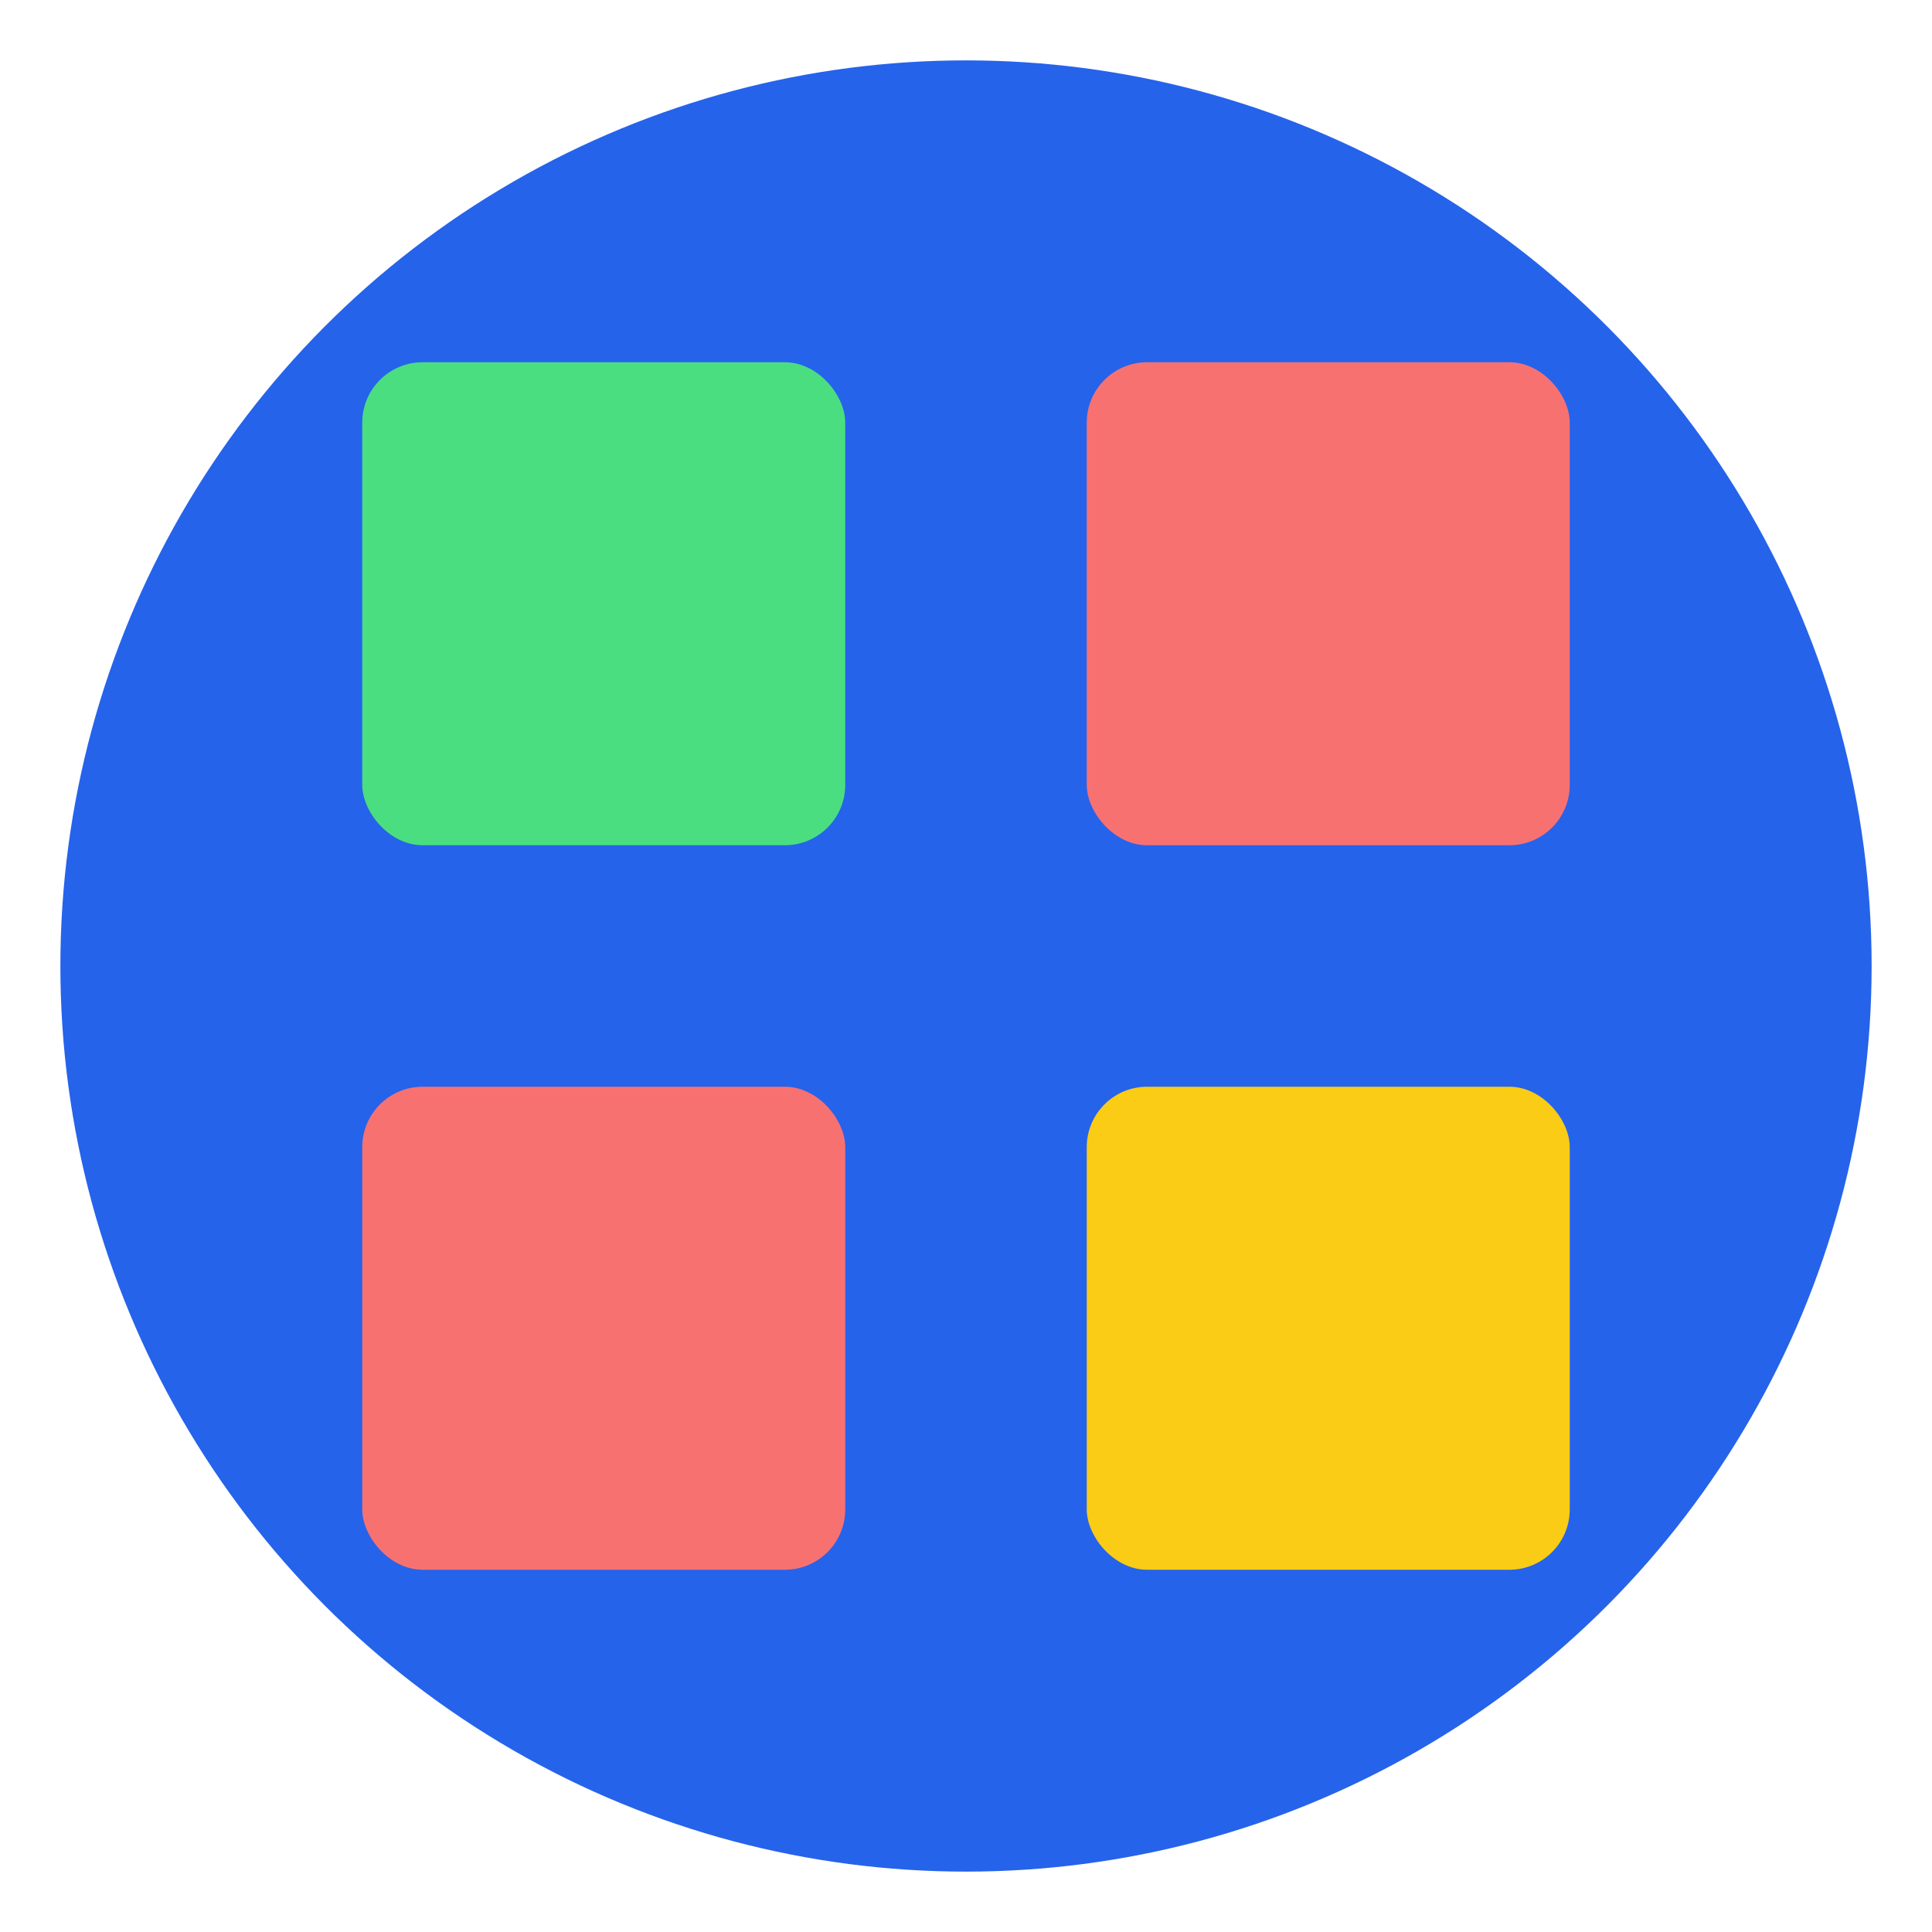
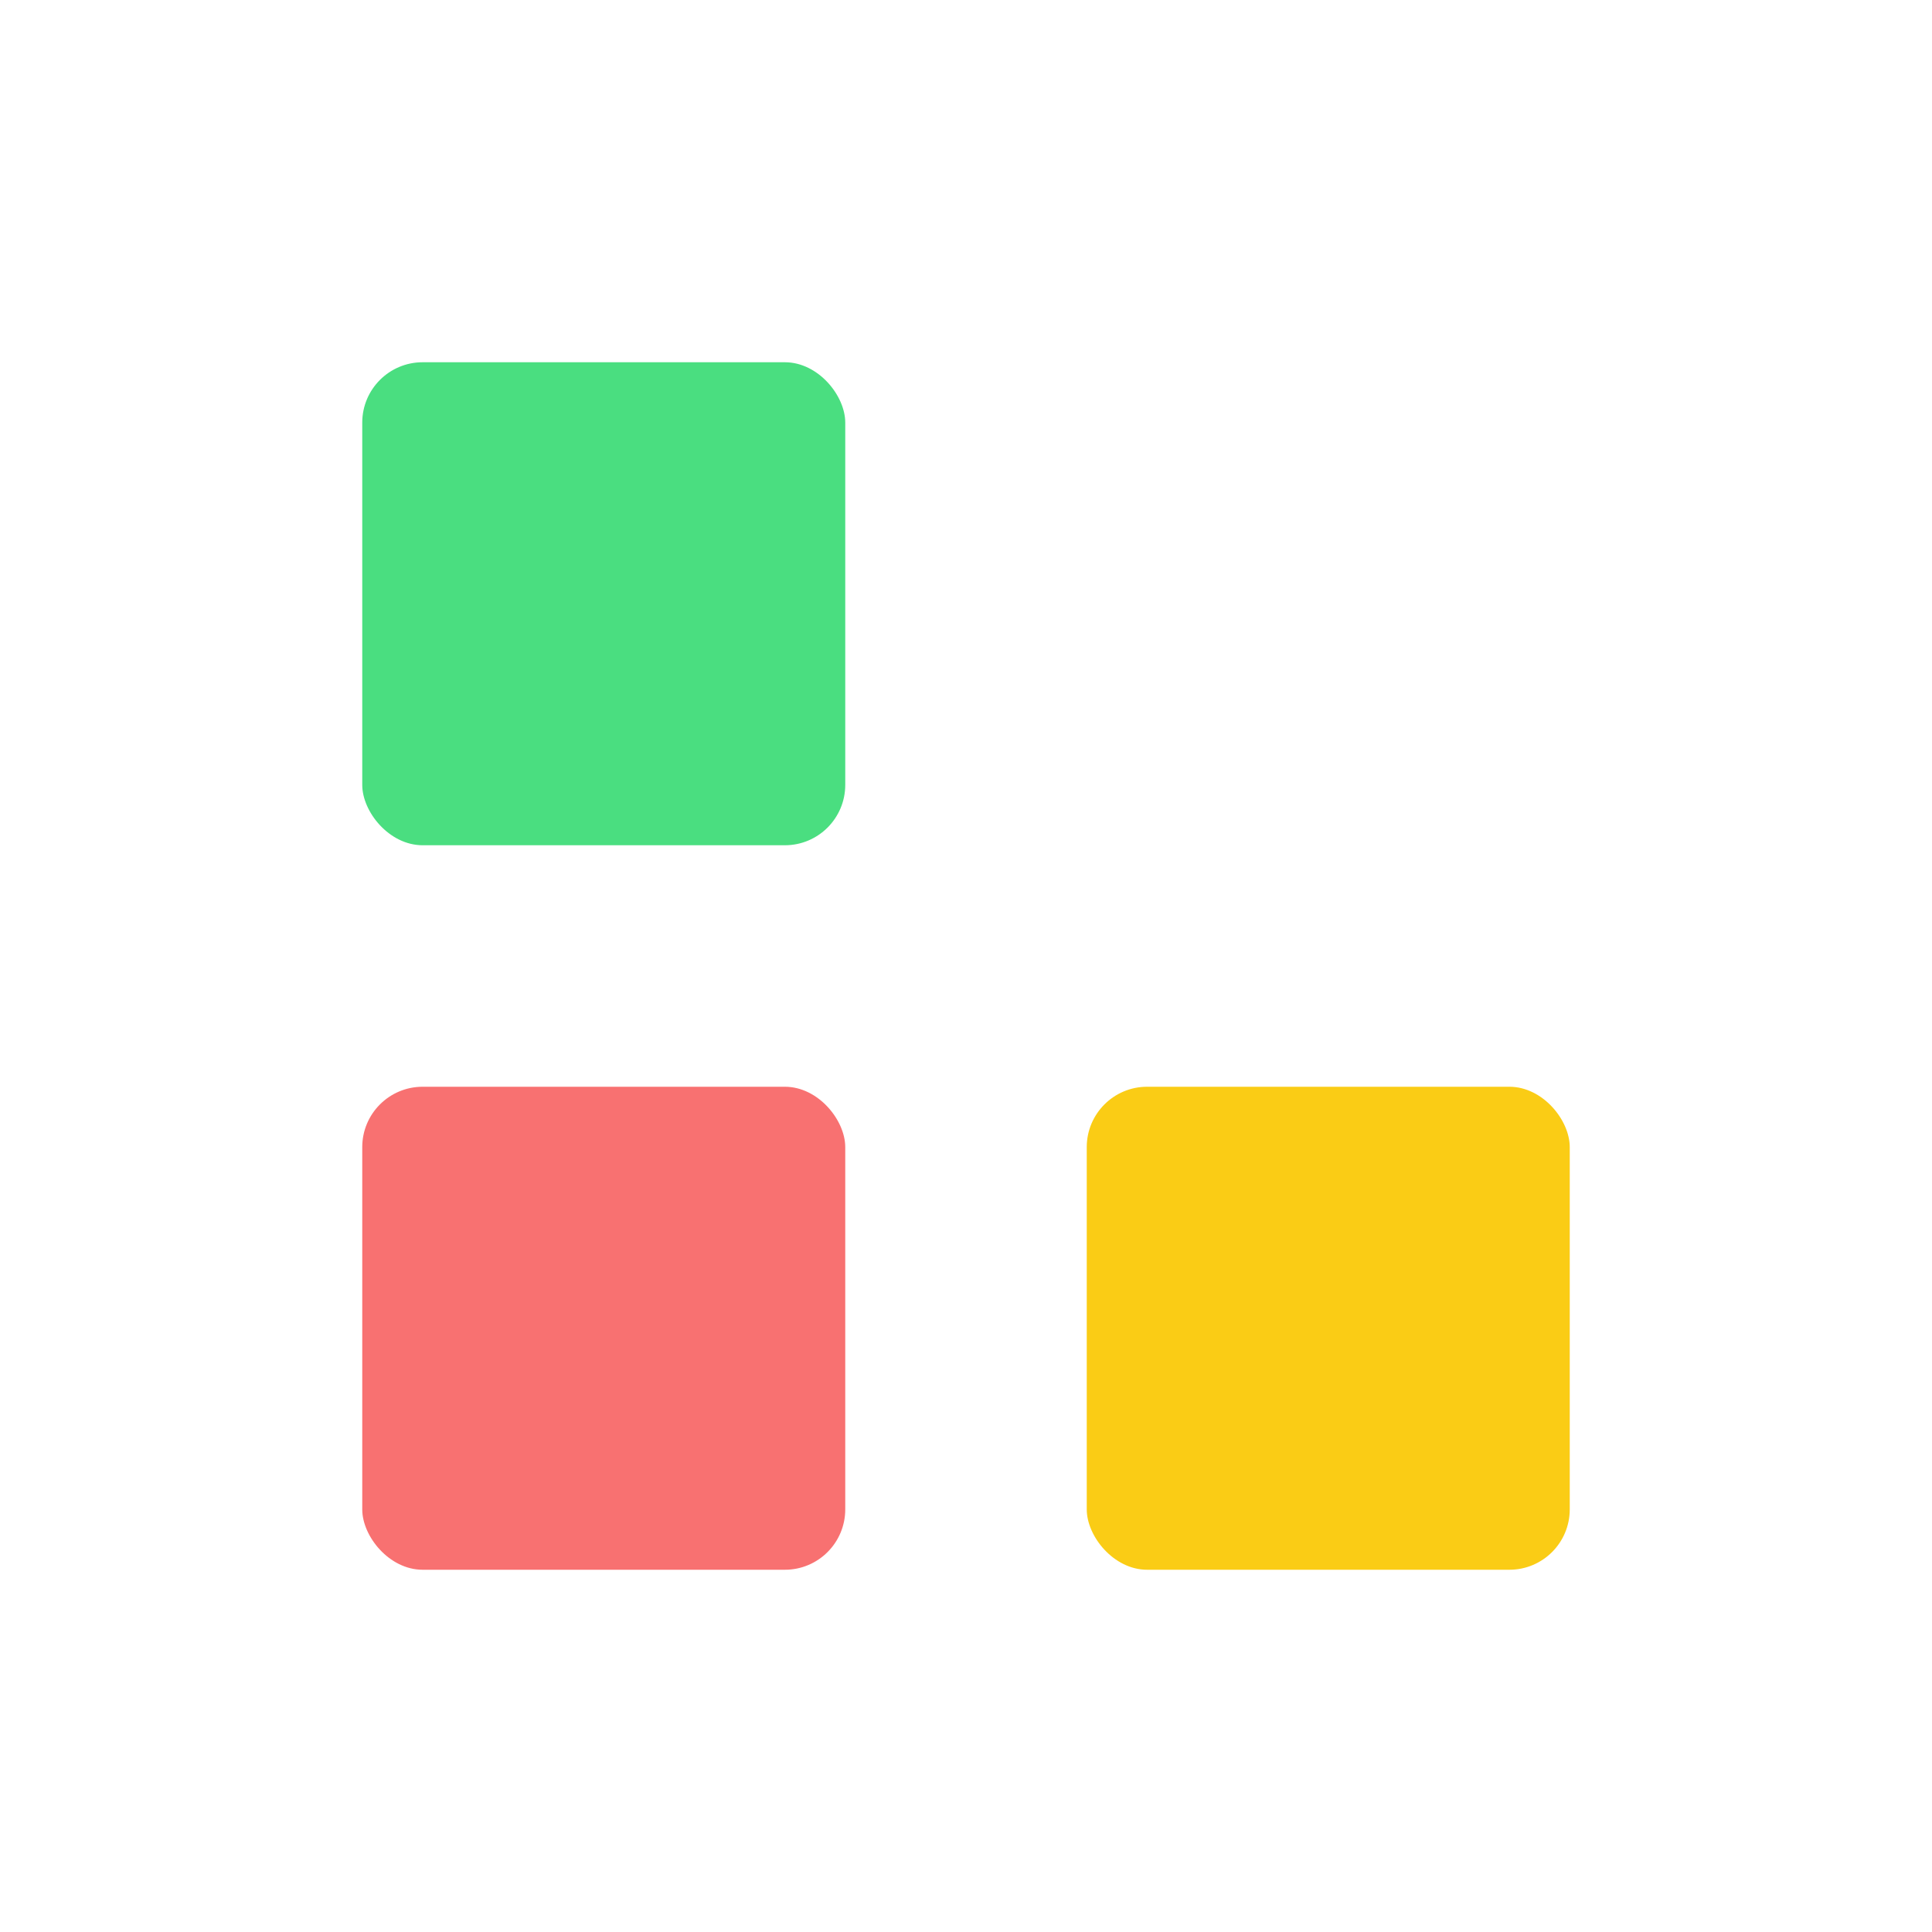
<svg xmlns="http://www.w3.org/2000/svg" viewBox="0 0 32 32">
-   <circle cx="16" cy="16" r="15" fill="#2563eb" />
  <rect x="6" y="6" width="8" height="8" rx="1" fill="#4ade80" />
-   <rect x="18" y="6" width="8" height="8" rx="1" fill="#f87171" />
  <rect x="6" y="18" width="8" height="8" rx="1" fill="#f87171" />
  <rect x="18" y="18" width="8" height="8" rx="1" fill="#facc15" />
</svg>